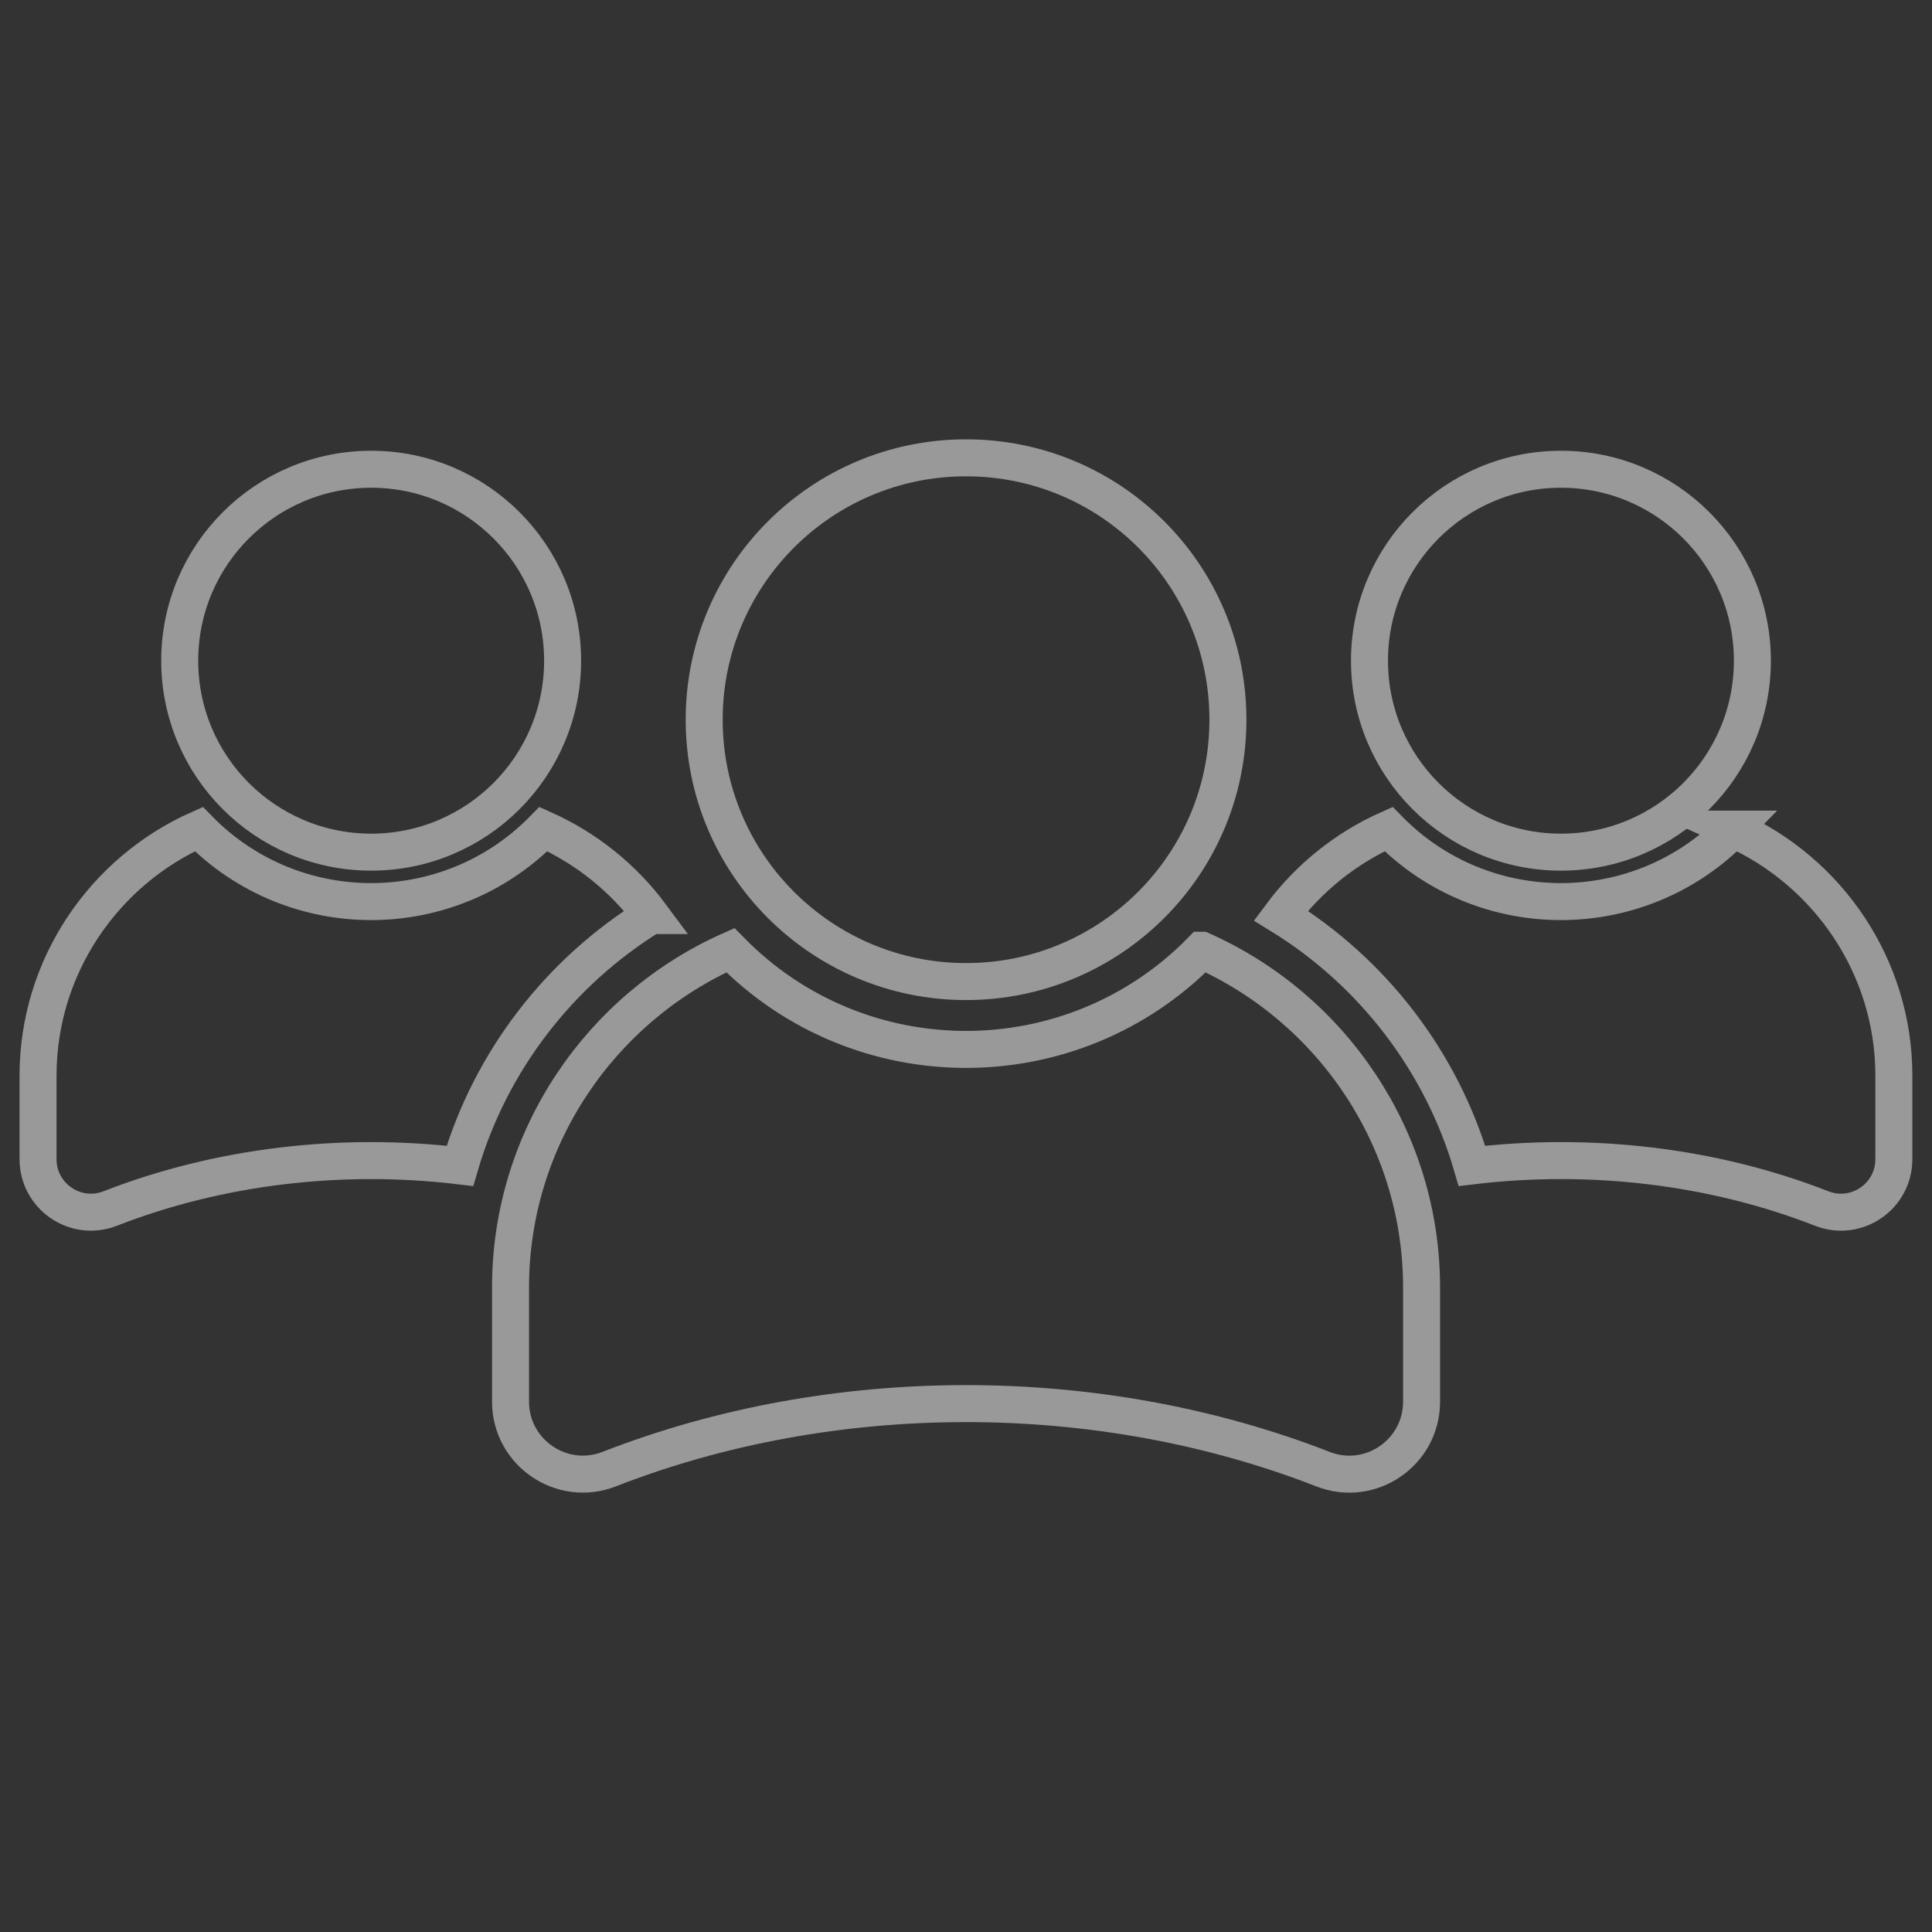
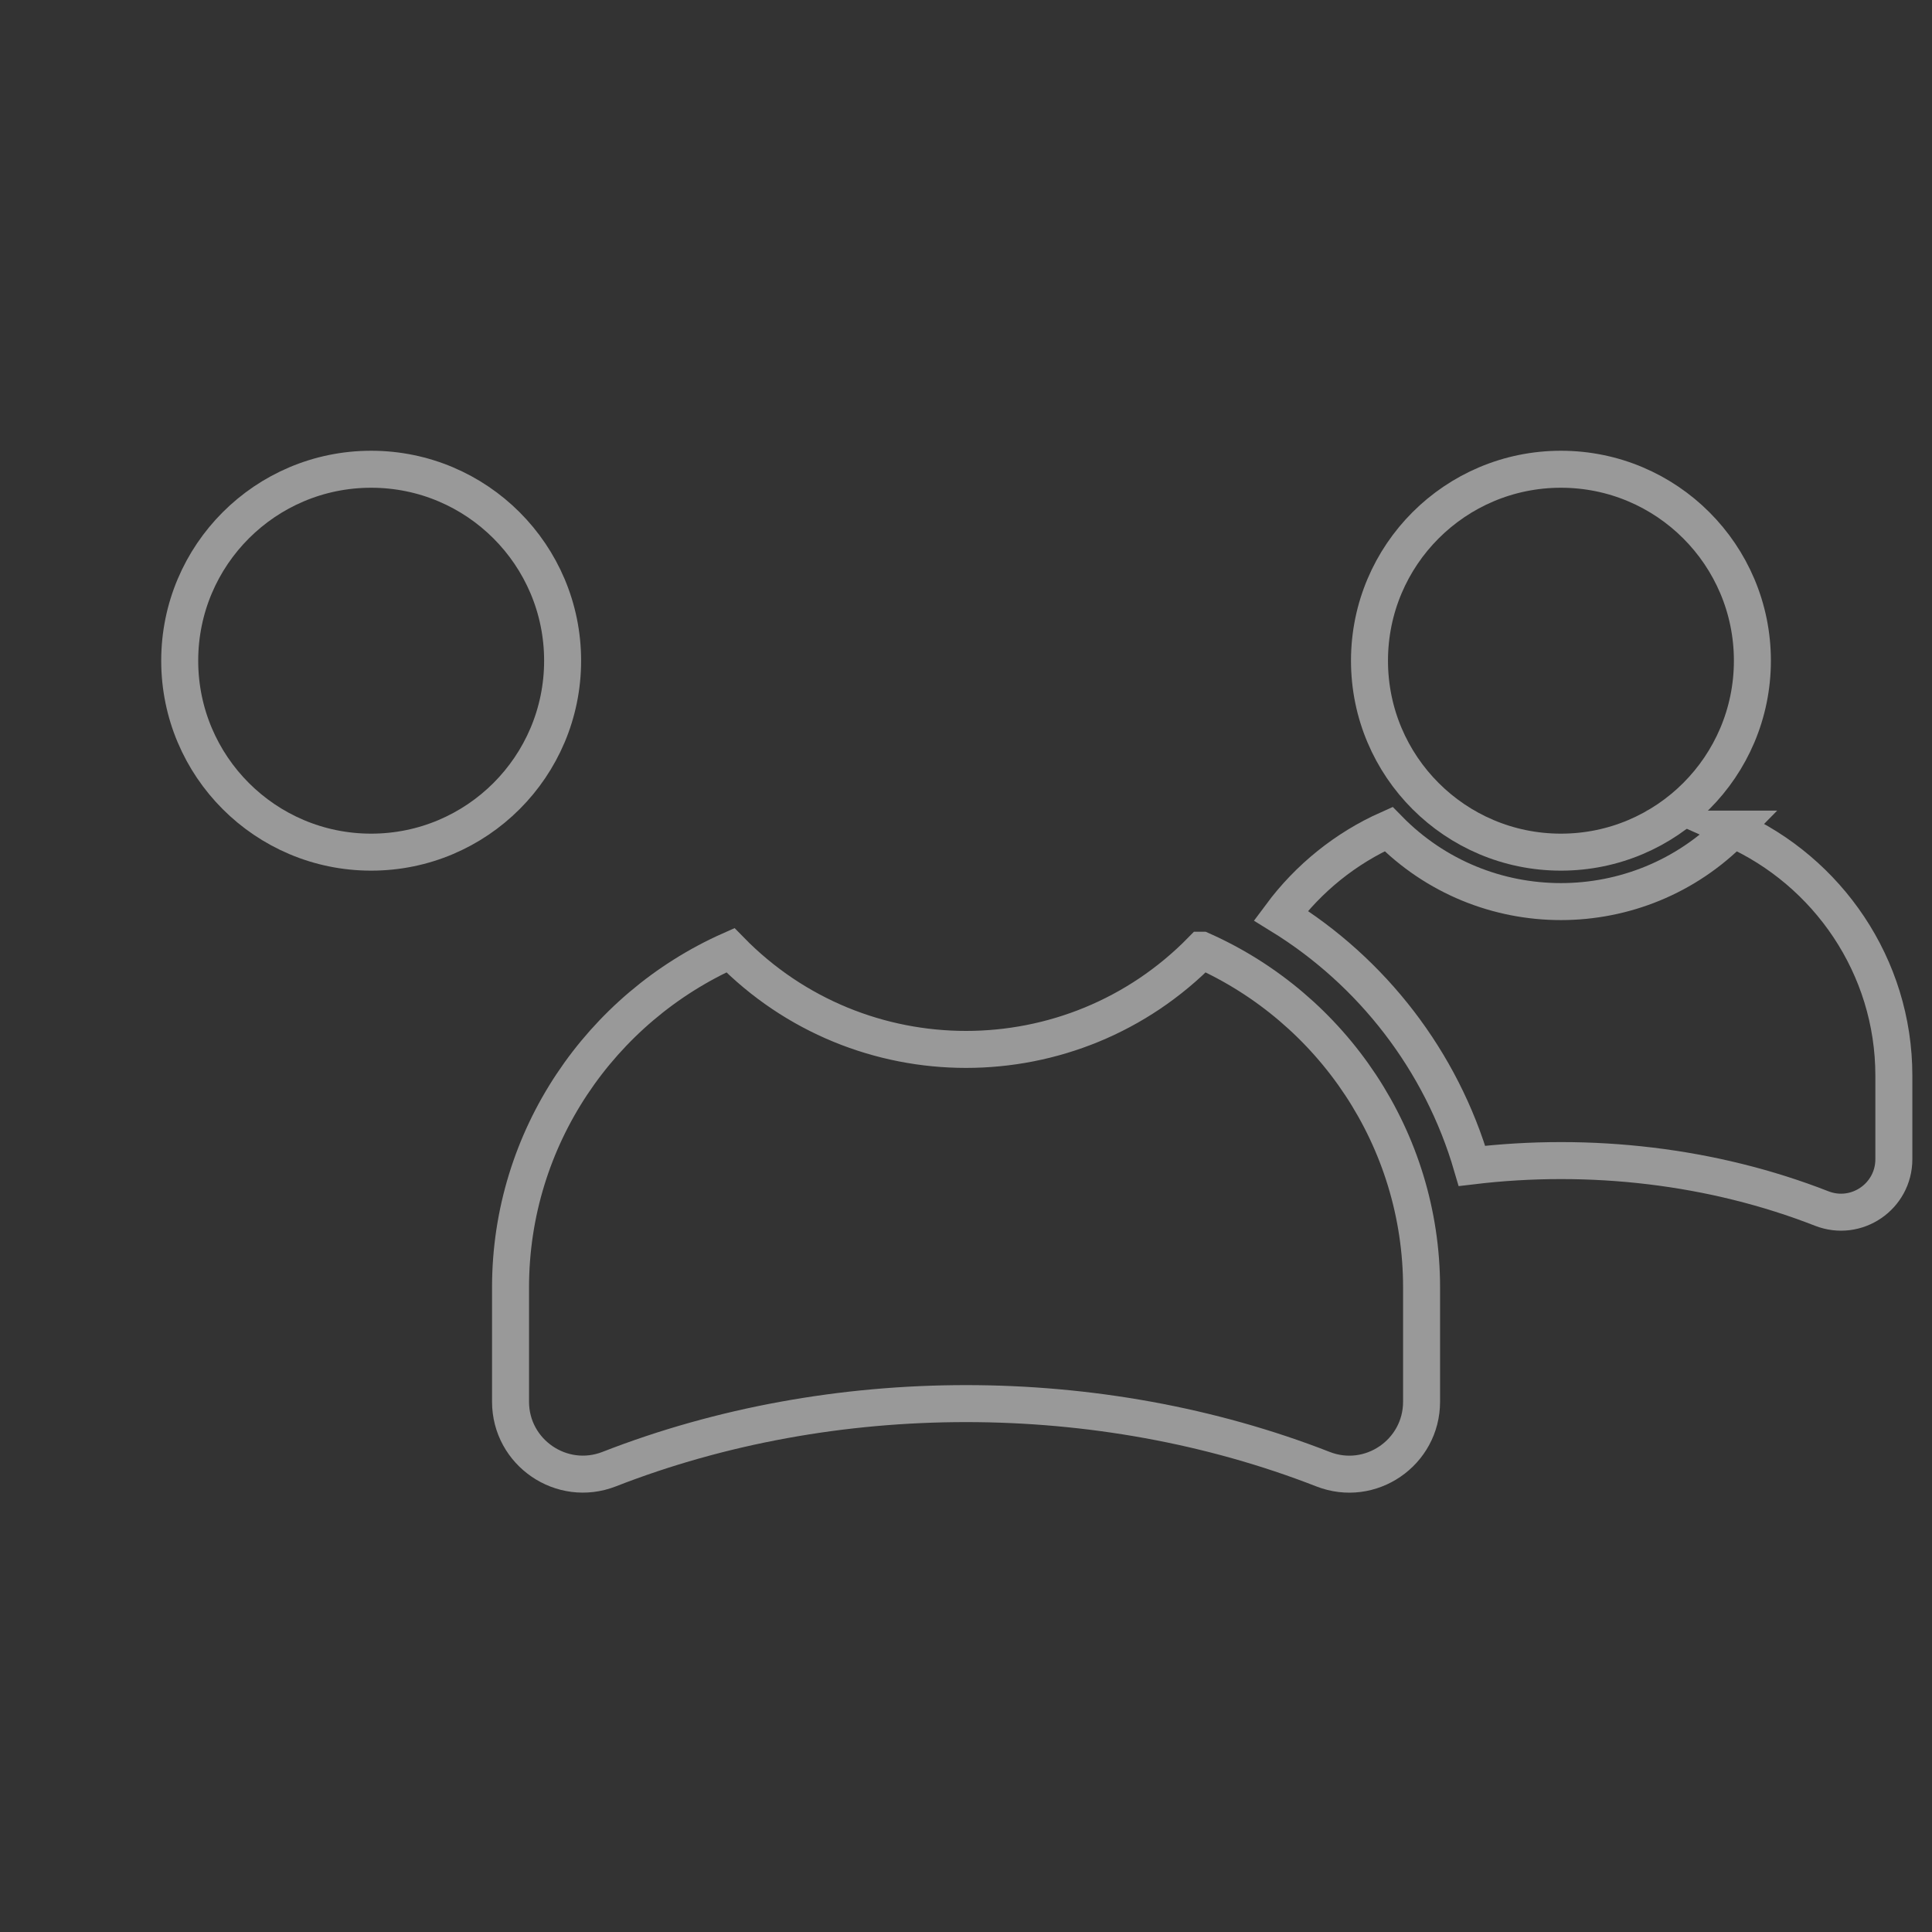
<svg xmlns="http://www.w3.org/2000/svg" id="Layer_2" viewBox="0 0 184.37 184.37">
  <rect x="0" y="0" width="184.37" height="184.37" fill="#333333" stroke="none" />
  <defs>
    <style>      .cls-1, .cls-2 {        fill: none;      }      .cls-2 {        stroke: #fff;        stroke-miterlimit: 10;        stroke-width: 3.53px;      }      .cls-3 {        clip-path: url(#clippath);      }      .cls-4 {        opacity: .5;      }    </style>
    <clipPath id="clippath">
      <rect class="cls-1" width="184.37" height="184.37" />
    </clipPath>
  </defs>
  <g id="Layer_1-2" data-name="Layer_1">
    <g class="cls-3">
      <g class="cls-4">
-         <path class="cls-2" d="M62.14,87.37c-2.64-3.56-6.18-6.42-10.28-8.25-9.02,9.22-23.86,9.23-32.89,0-9.01,4.01-15.34,13.07-15.34,23.53v7.97c0,3.55,3.57,6,6.88,4.71,10.4-4.06,22.11-5.42,33.38-4.07,2.94-10.07,9.57-18.54,18.24-23.89Z" />
        <circle class="cls-2" cx="35.42" cy="63.05" r="18.27" />
        <path class="cls-2" d="M165.4,79.12c-9.02,9.22-23.86,9.23-32.89,0-4.09,1.82-7.63,4.68-10.28,8.25,8.7,5.36,15.31,13.85,18.24,23.89,11.27-1.35,22.98,0,33.38,4.07,3.31,1.29,6.88-1.15,6.88-4.71v-7.97c0-10.46-6.33-19.51-15.34-23.53Z" />
        <circle class="cls-2" cx="148.96" cy="63.05" r="18.27" />
        <path class="cls-2" d="M114.68,90.68c-12.34,12.62-32.64,12.62-44.98,0-12.34,5.49-20.98,17.88-20.98,32.18v10.9c0,4.86,4.89,8.2,9.41,6.44,21.35-8.34,46.75-8.34,68.12,0,4.53,1.77,9.41-1.58,9.41-6.44v-10.9c0-14.13-8.49-26.62-20.98-32.18Z" />
-         <path class="cls-2" d="M92.19,93.67c13.77,0,24.99-11.16,24.99-24.99s-11.19-24.99-24.99-24.99-24.99,11.19-24.99,24.99,11.19,24.99,24.99,24.99Z" />
      </g>
    </g>
  </g>
</svg>